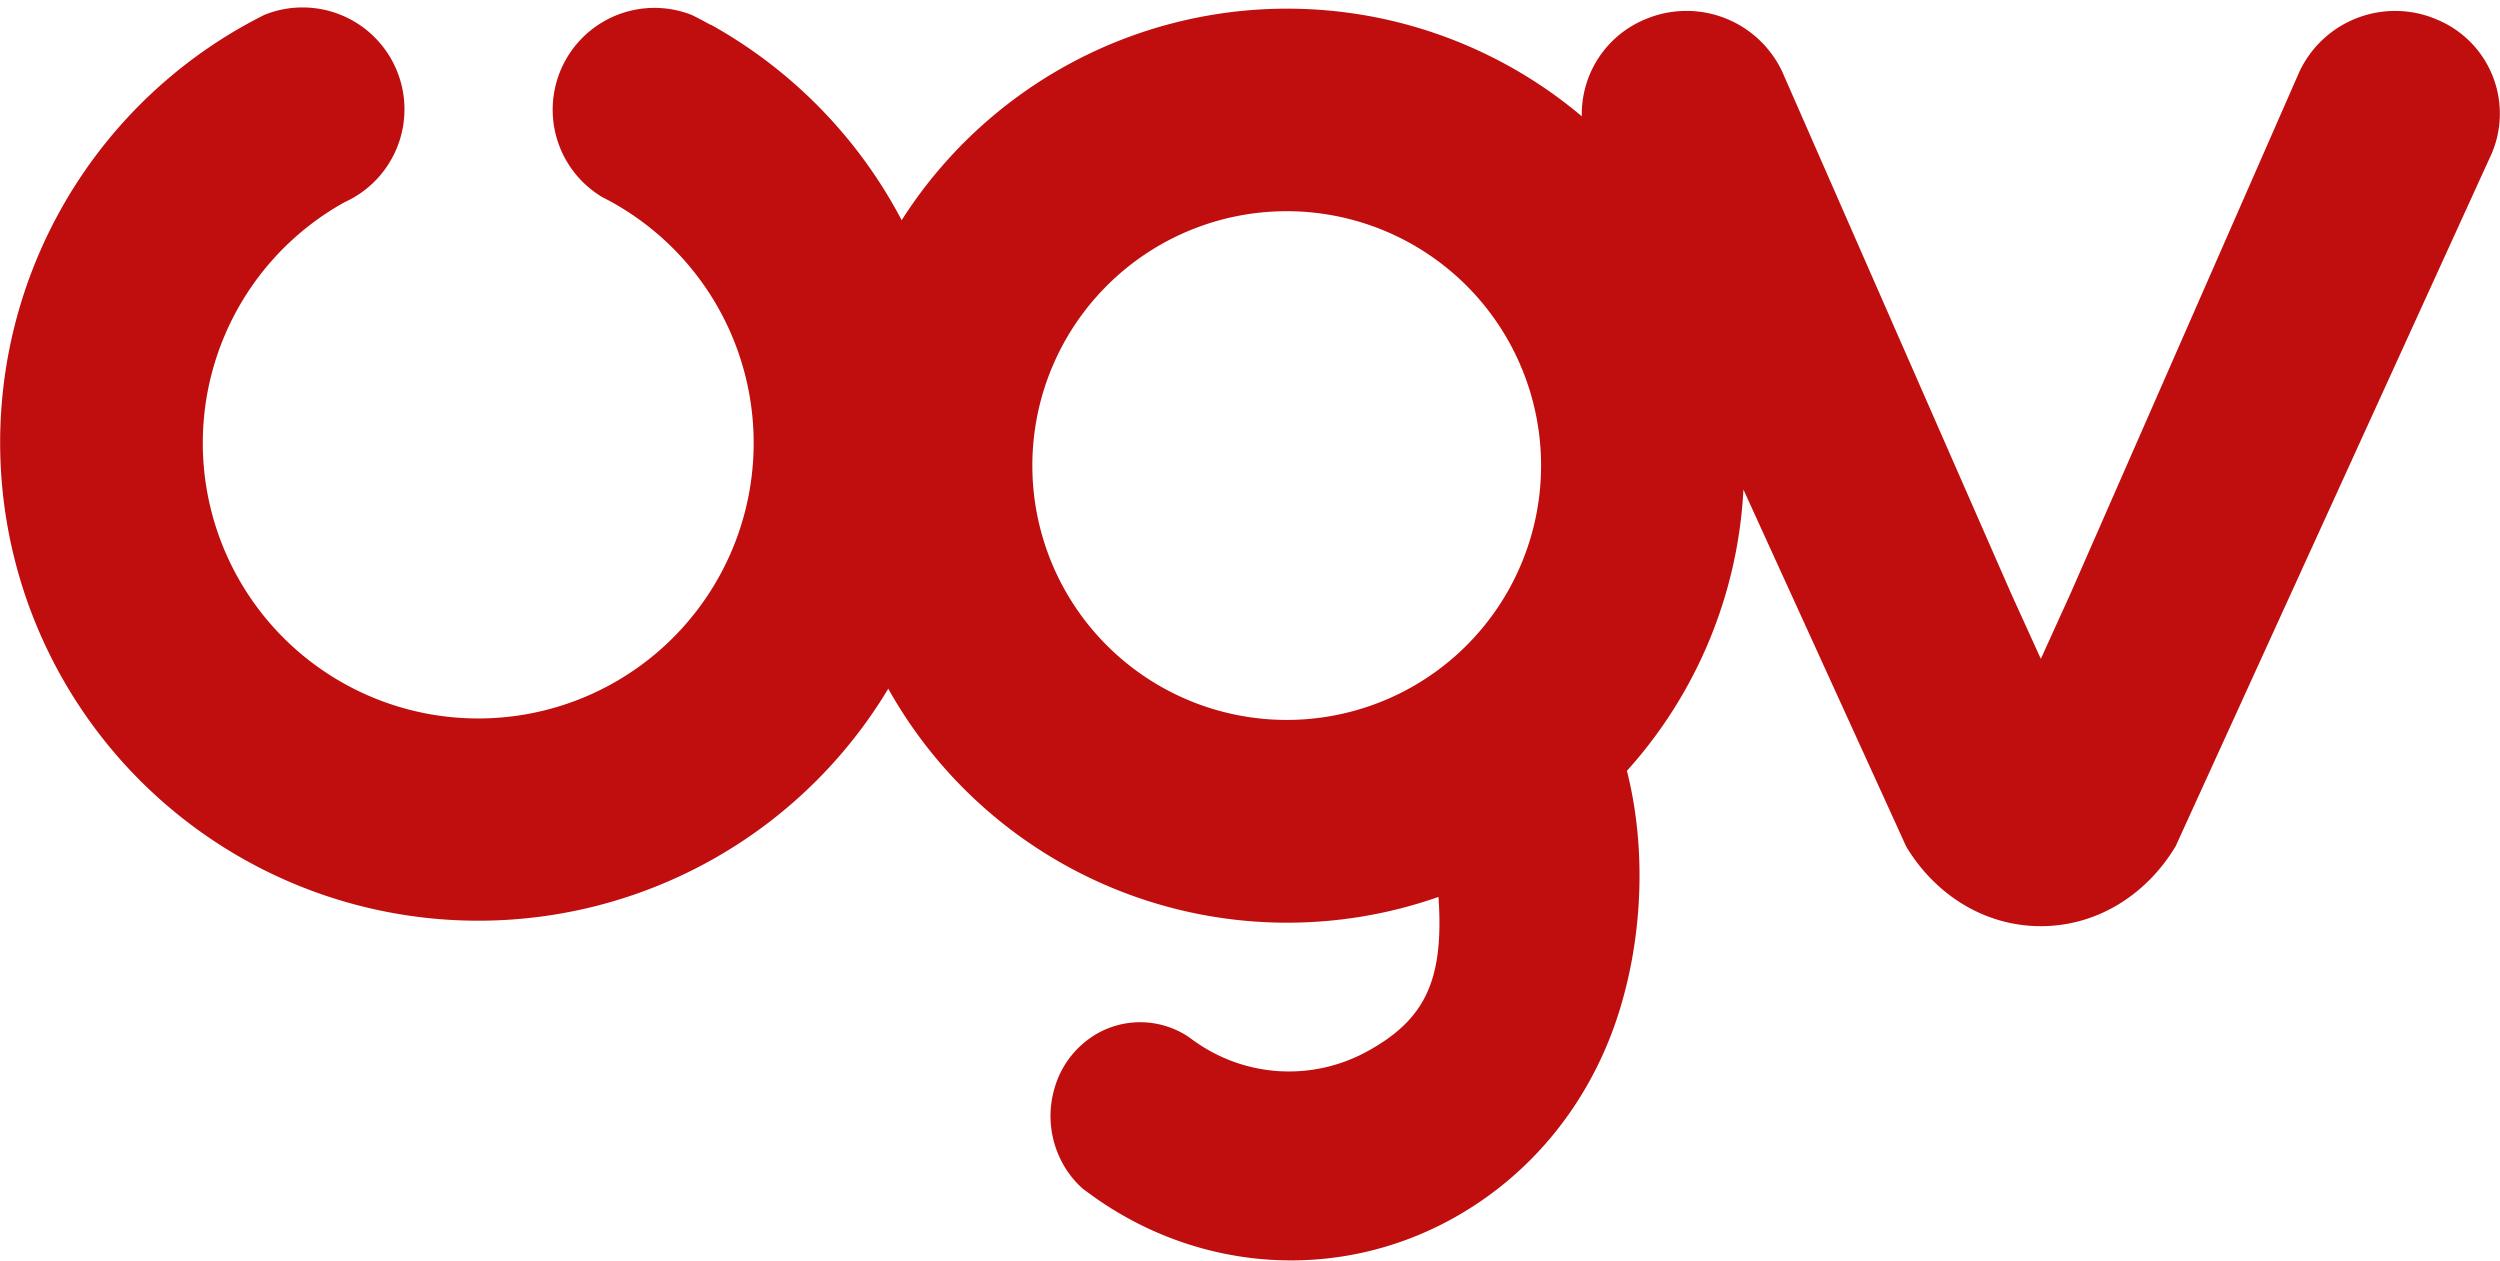
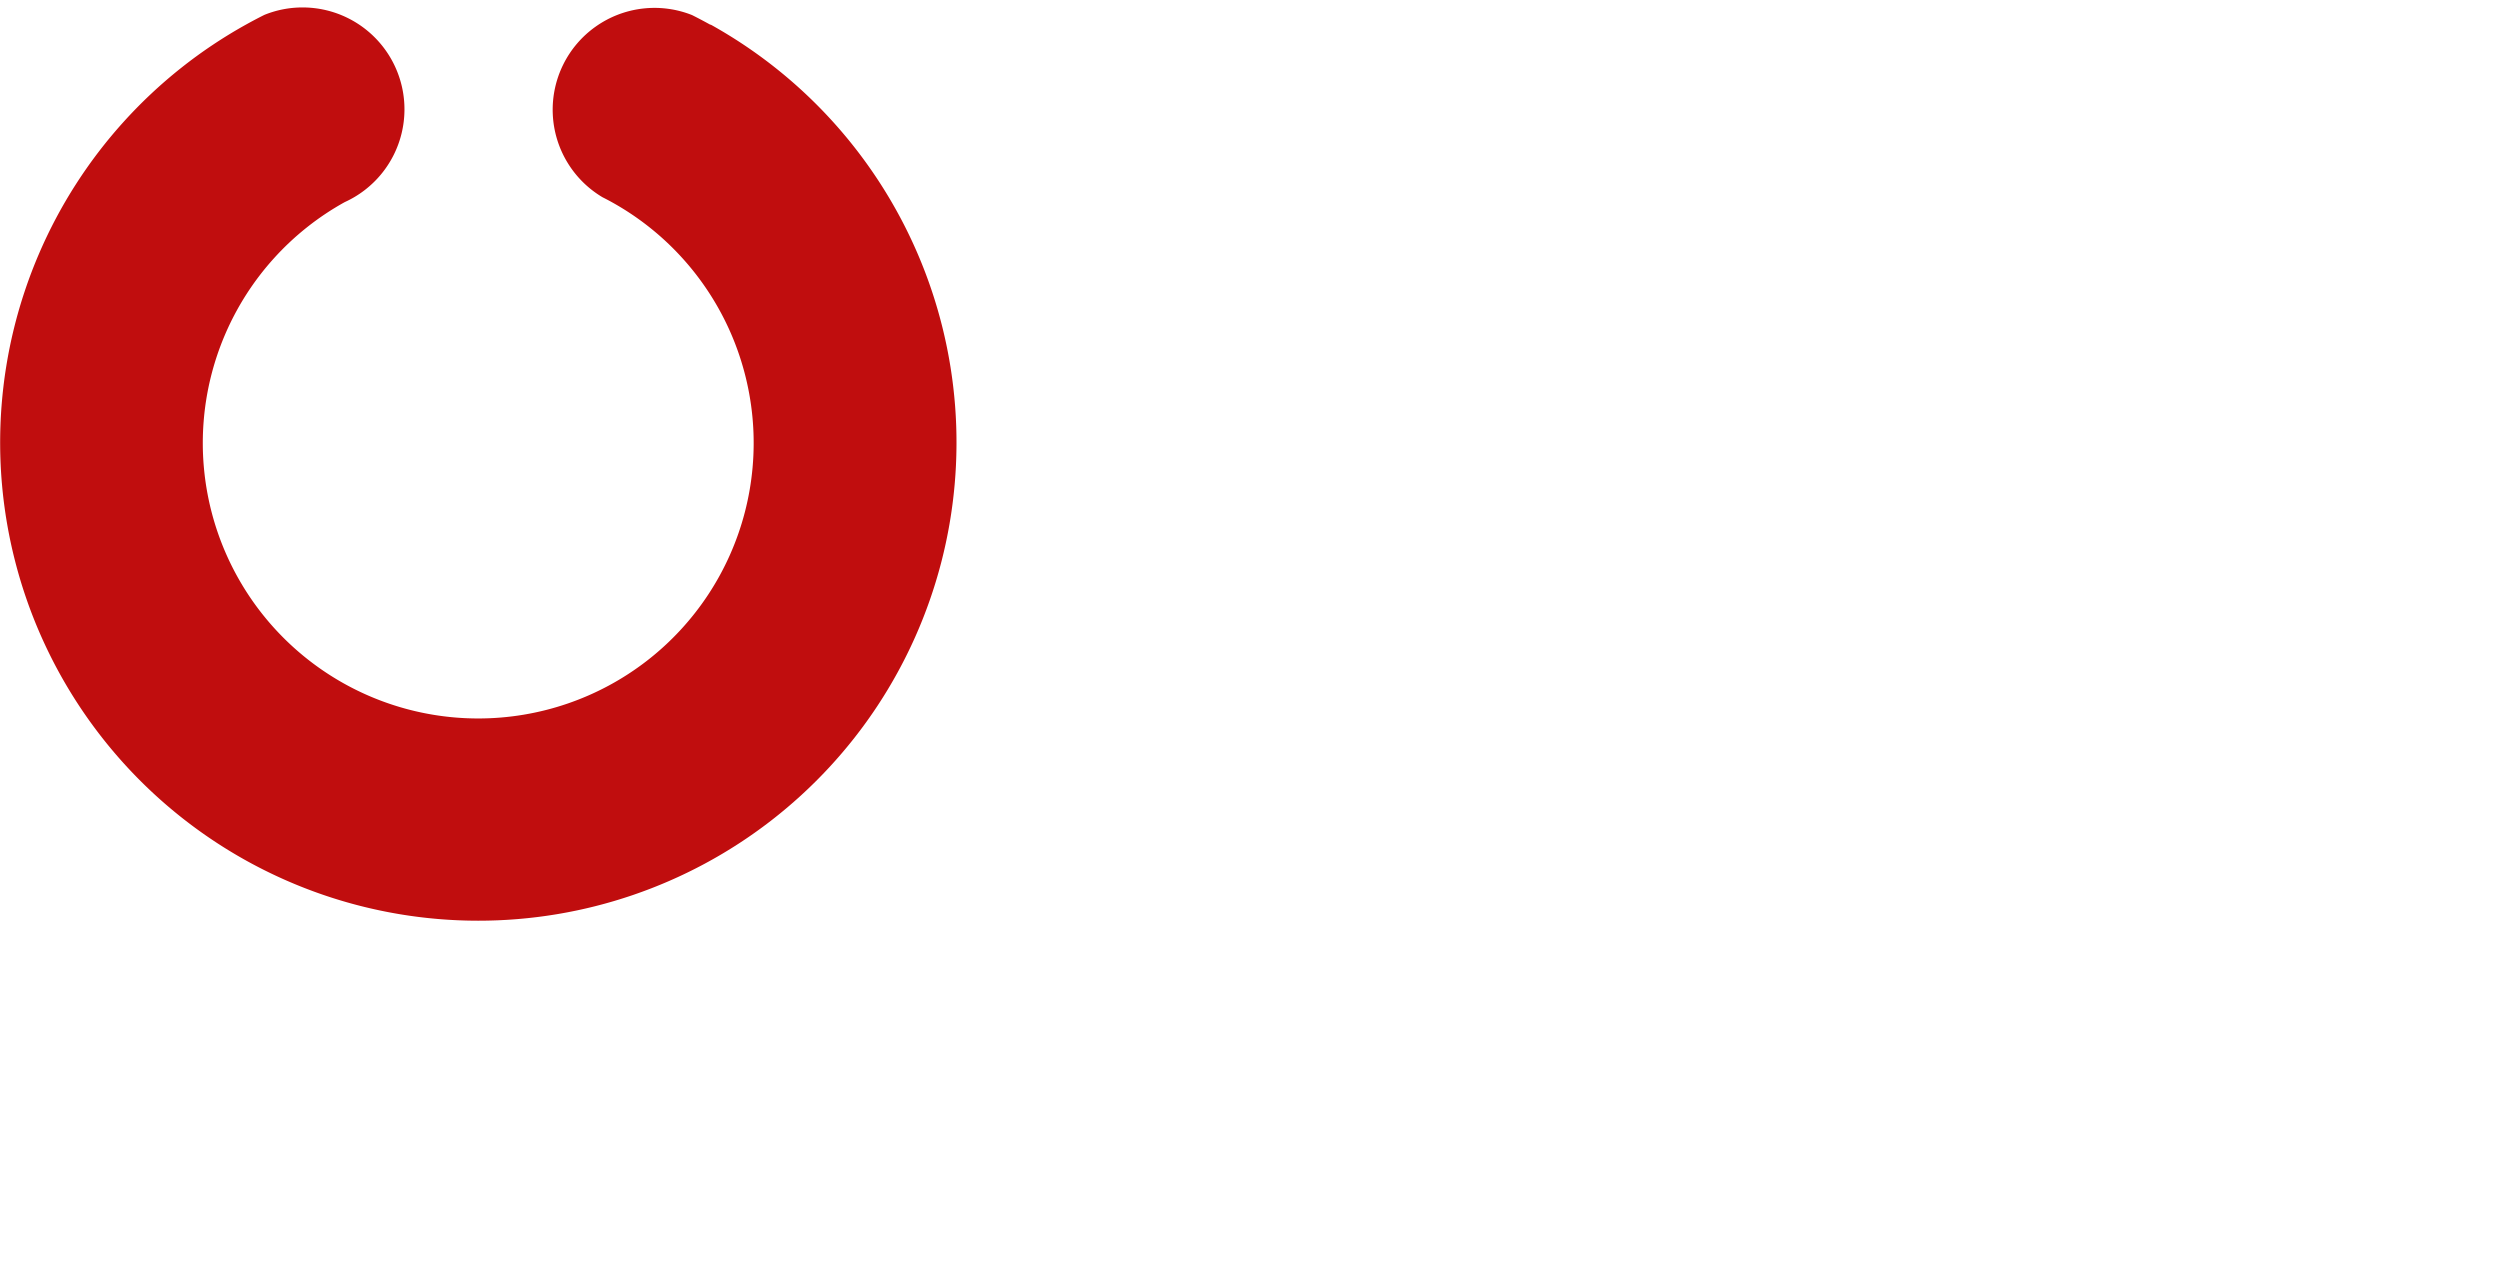
<svg xmlns="http://www.w3.org/2000/svg" id="Ebene_1" data-name="Ebene 1" viewBox="0 0 590.79 297.9">
  <defs>
    <style>.cls-1{fill:#c00d0e;}</style>
  </defs>
  <title>Zeichenfläche 1</title>
-   <path class="cls-1" d="M576,4.67A25,25,0,0,0,543.36,17l-.08.19h0l-54,123.11-7,15.4-7-15.4-54-123.11h0l-.08-.19A25,25,0,0,0,388.54,4.67a24.22,24.22,0,0,0-14.73,22.82,108,108,0,1,0-33.74,184.42l-.13.05c1.34,19.83-3.22,29.13-17.12,36.65a38.39,38.39,0,0,1-40.43-2.49l.3.23-2-1.44a20.62,20.62,0,0,0-21-.89,21.74,21.74,0,0,0-10.47,13.08,23.24,23.24,0,0,0,1.47,17,22.36,22.36,0,0,0,5.1,6.73l.18.16,3,2.17c25.07,17.54,57.11,19.52,83.63,5.17,19.5-10.54,33.85-28.47,40.4-50.48,5.24-17.58,6-37.75,1.47-55.69l-.06.06A107.61,107.61,0,0,0,412,115.69l34.46,75.56,4,8.79,0,0h0c6.8,11.32,18.44,18.83,31.83,18.83s25-7.52,31.82-18.83h0l0,0,4-8.77L588.57,36.85h0l.09-.18A24.05,24.05,0,0,0,576,4.67Zm-272,165.46A60.11,60.11,0,1,1,364.18,110,60.11,60.11,0,0,1,304.06,170.13Z" />
  <path class="cls-1" d="M167.91,5.87q-2.16-1.2-4.37-2.31a24.06,24.06,0,0,0-21.16,43.05c.73.37,1.46.75,2.18,1.15a65.09,65.09,0,1,1-63.09,0,24.08,24.08,0,0,0-10-46,23.88,23.88,0,0,0-9,1.76q-2.12,1.06-4.19,2.21a113,113,0,1,0,109.62.06Z" />
</svg>